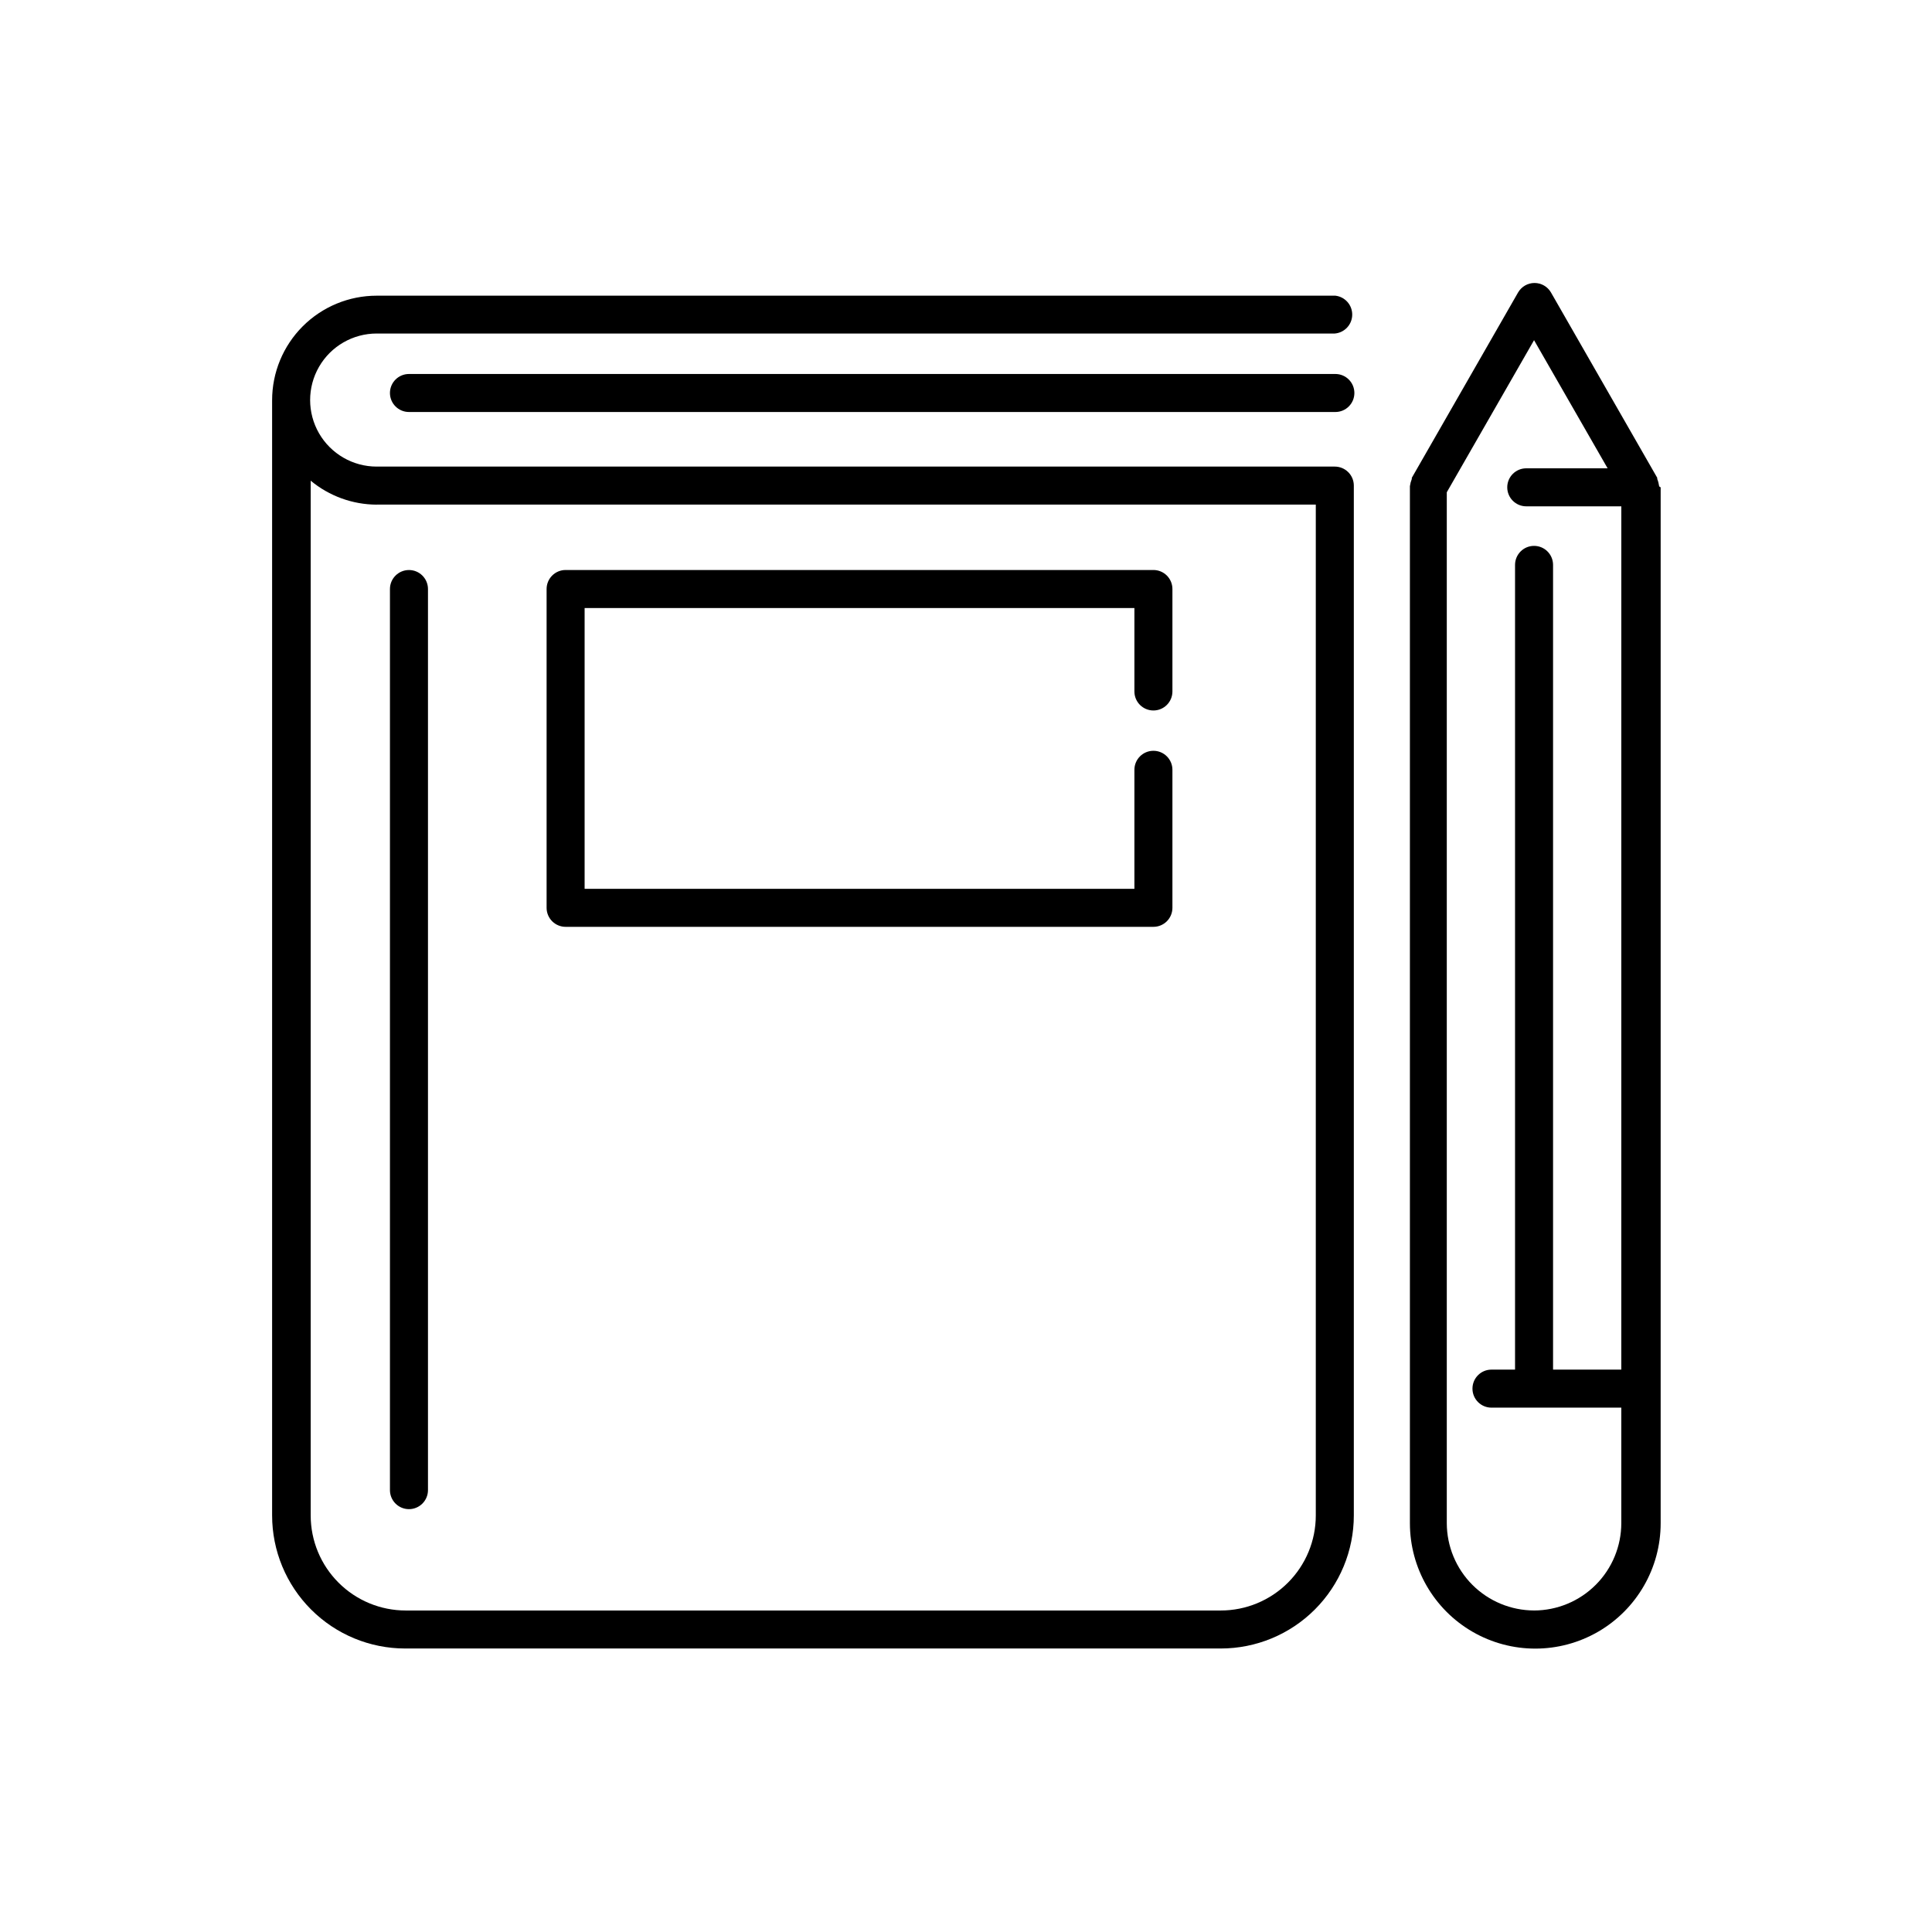
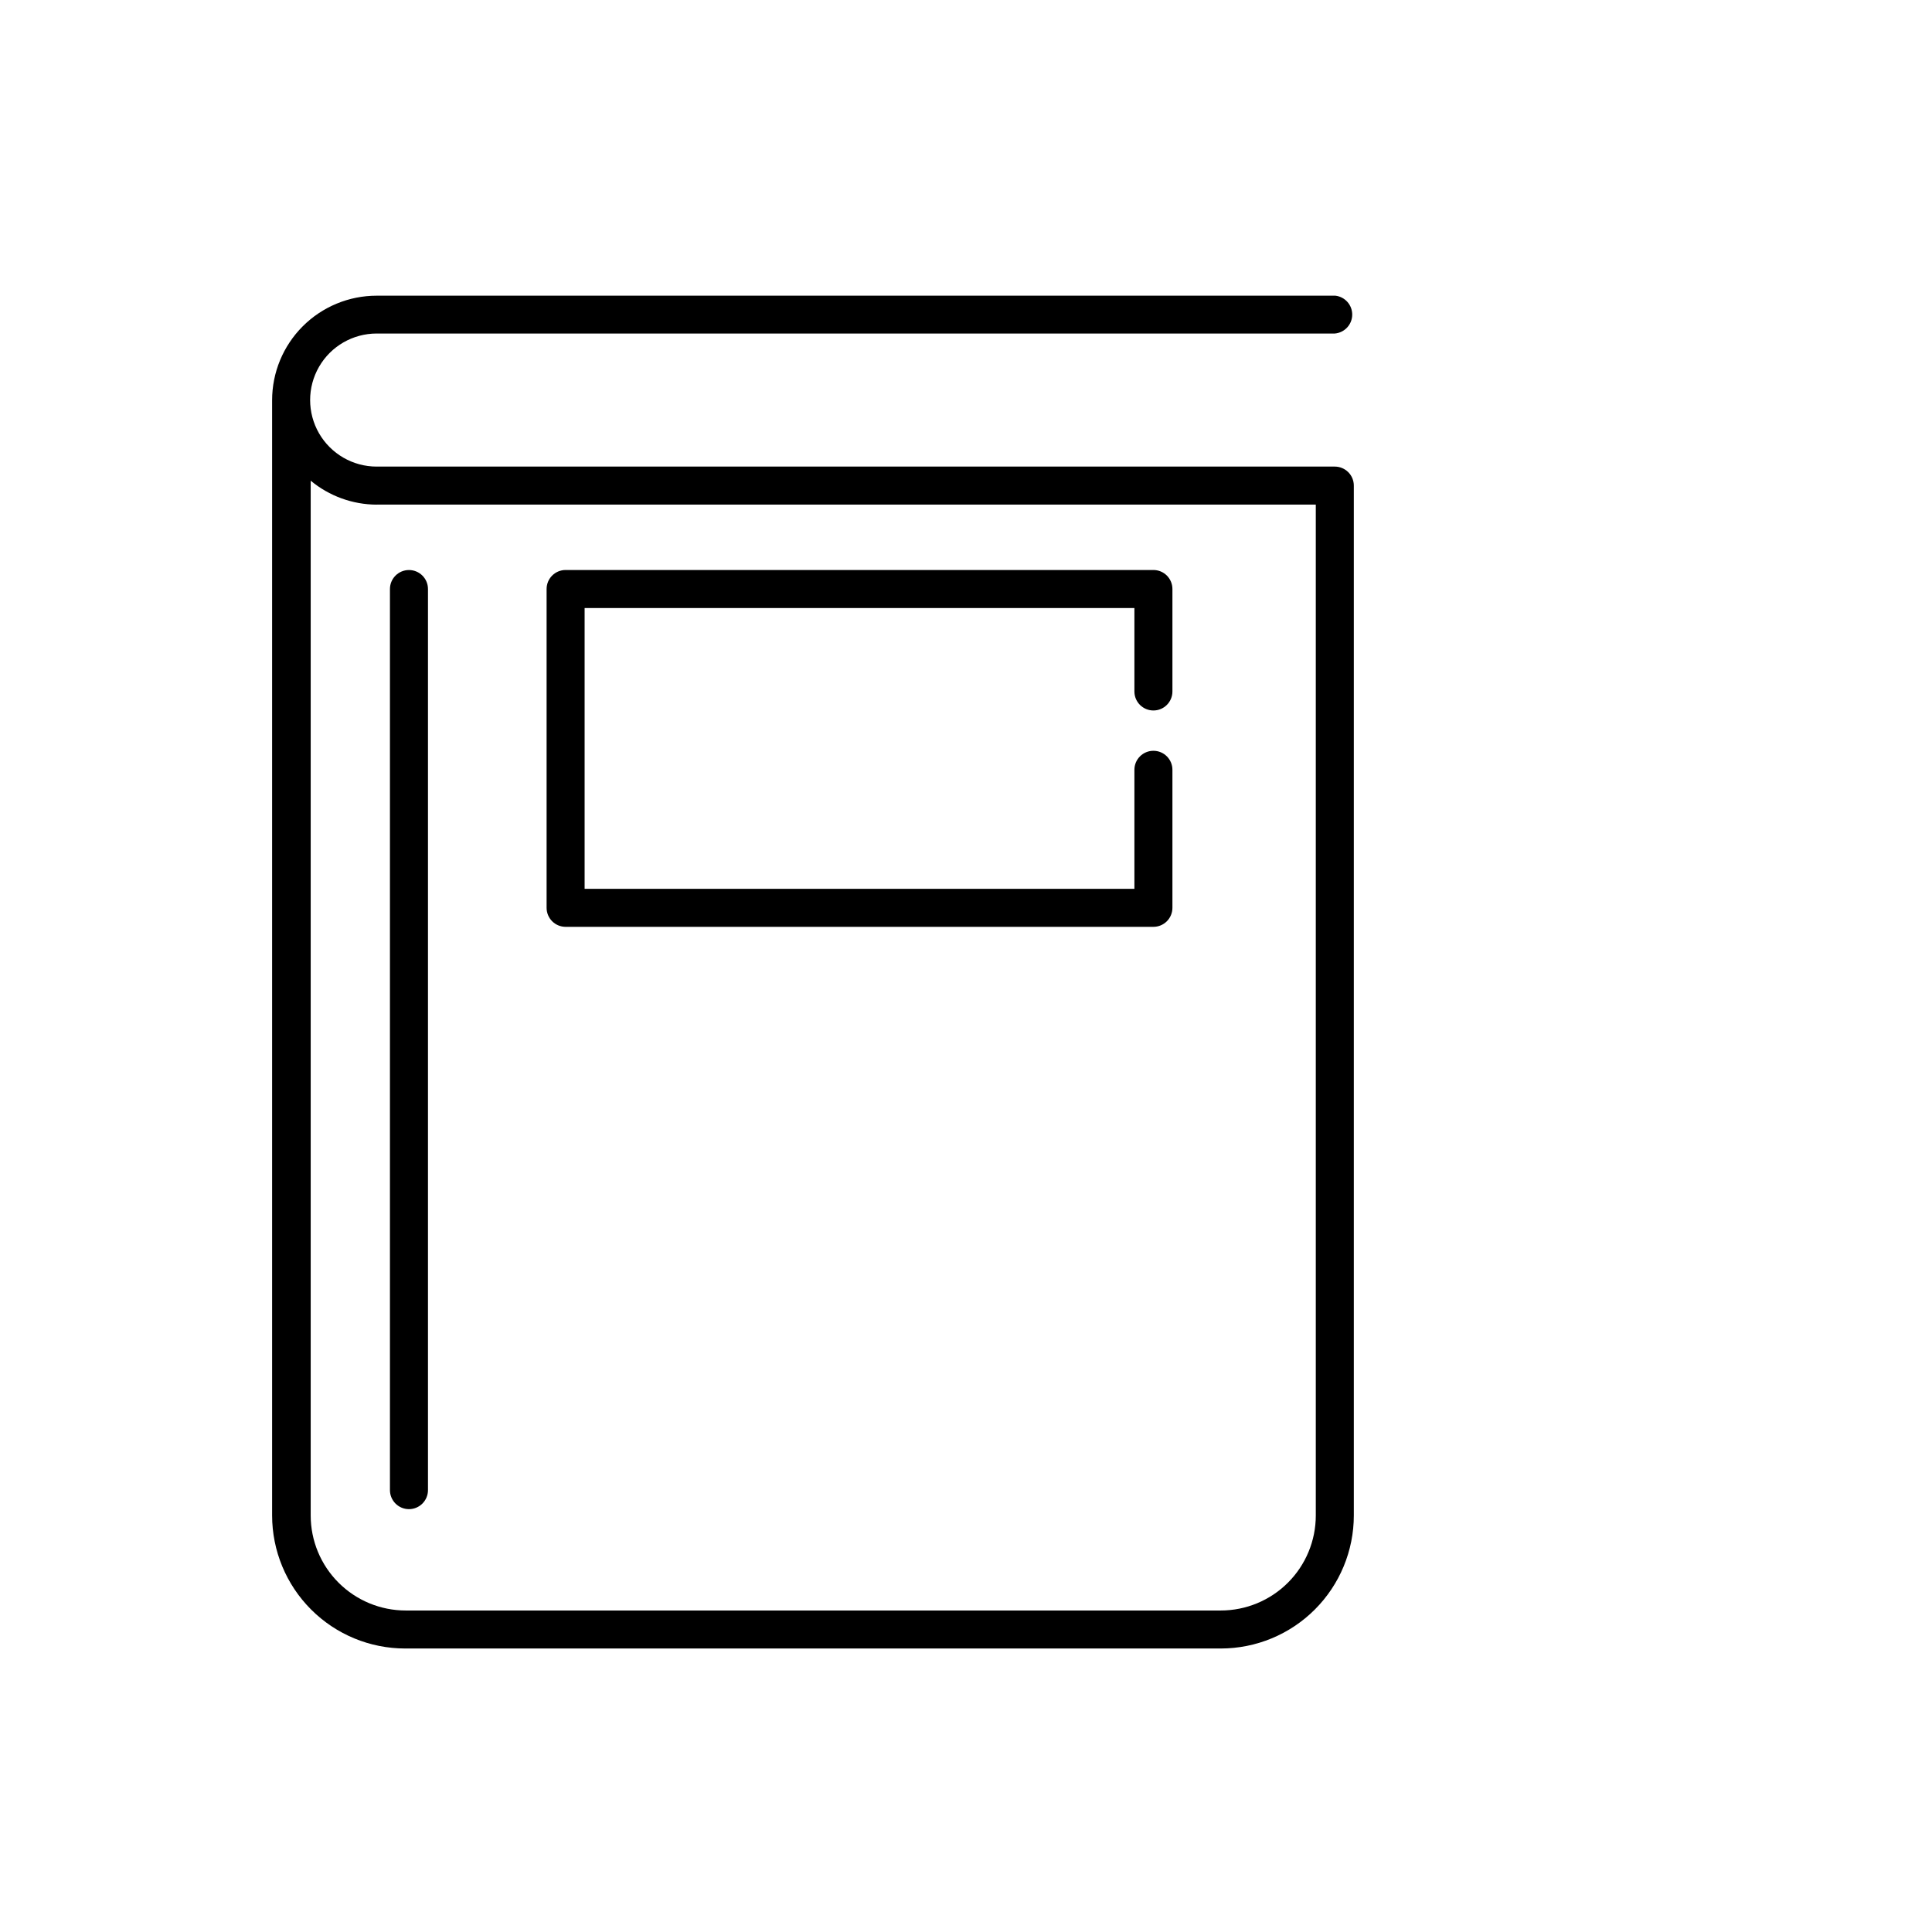
<svg xmlns="http://www.w3.org/2000/svg" fill="#000000" width="800px" height="800px" version="1.1" viewBox="144 144 512 512">
  <g>
    <path d="m497.89 222.36h-254.07c-7.348 0-14.395 2.918-19.594 8.117-5.195 5.195-8.113 12.242-8.113 19.594v295.53c0 9.355 3.715 18.324 10.328 24.938 6.613 6.617 15.582 10.332 24.938 10.332h216.13c9.355 0 18.324-3.715 24.938-10.332 6.613-6.613 10.332-15.582 10.332-24.938v-272.91c0-1.336-0.531-2.621-1.477-3.562-0.945-0.945-2.227-1.477-3.562-1.477h-253.92c-6.297 0-12.121-3.363-15.27-8.816-3.148-5.457-3.148-12.18 0-17.633 3.148-5.457 8.973-8.816 15.27-8.816h253.92c2.578-0.219 4.574-2.356 4.613-4.945 0.039-2.59-1.891-4.789-4.461-5.082zm-254.07 55.367h248.88v267.88c0 6.684-2.652 13.09-7.379 17.812-4.723 4.727-11.129 7.379-17.812 7.379h-215.98c-6.684 0-13.09-2.652-17.812-7.379-4.727-4.723-7.379-11.129-7.379-17.812v-274.22c4.914 4.078 11.094 6.324 17.48 6.348z" />
    <path d="m252.38 543.94c1.336 0 2.617-0.531 3.562-1.477 0.945-0.945 1.477-2.227 1.477-3.562v-238.8c0-2.781-2.258-5.039-5.039-5.039s-5.039 2.258-5.039 5.039v238.8c0 1.336 0.531 2.617 1.477 3.562 0.945 0.945 2.227 1.477 3.562 1.477z" />
-     <path d="m497.89 243.11h-245.51c-2.781 0-5.039 2.254-5.039 5.035 0 2.785 2.258 5.039 5.039 5.039h245.51c2.781 0 5.035-2.254 5.035-5.039 0-2.781-2.254-5.035-5.035-5.035z" />
-     <path d="m583.69 272.84c-0.09-0.656-0.258-1.297-0.504-1.914v-0.301l-28.164-49.121c-0.898-1.555-2.559-2.512-4.356-2.512-1.797 0-3.457 0.957-4.359 2.512l-28.164 49.121v0.301c-0.242 0.617-0.414 1.258-0.504 1.914v0.301 274.53c0 11.871 6.336 22.84 16.613 28.777 10.281 5.934 22.945 5.934 33.227 0 10.281-5.938 16.613-16.906 16.613-28.777v-274.52s-0.402-0.203-0.402-0.305zm-33.152 297.95c-6.129-0.012-12-2.453-16.336-6.785-4.332-4.336-6.773-10.211-6.789-16.34v-273.21l23.125-40.305 19.496 33.957h-21.559c-2.785 0-5.039 2.254-5.039 5.039 0 2.781 2.254 5.035 5.039 5.035h25.191l-0.004 228.78h-18.086v-213.26c0-2.781-2.254-5.039-5.039-5.039-2.781 0-5.035 2.258-5.035 5.039v213.26h-6.25c-2.781 0-5.035 2.258-5.035 5.039s2.254 5.039 5.035 5.039h34.41v30.582-0.004c0 6.141-2.434 12.027-6.769 16.371s-10.215 6.793-16.355 6.805z" />
    <path d="m293.89 389.62h155.78c1.336 0 2.617-0.531 3.562-1.477 0.941-0.945 1.473-2.227 1.473-3.562v-36.578c0-2.781-2.254-5.035-5.035-5.035-2.785 0-5.039 2.254-5.039 5.035v31.539h-145.7v-74.41h145.7v22.117c0 2.781 2.254 5.035 5.039 5.035 2.781 0 5.035-2.254 5.035-5.035v-27.156c0-1.336-0.531-2.617-1.473-3.562-0.945-0.945-2.227-1.477-3.562-1.477h-155.78c-2.781 0-5.035 2.258-5.035 5.039v84.488c0 1.336 0.531 2.617 1.473 3.562 0.945 0.945 2.227 1.477 3.562 1.477z" />
  </g>
</svg>